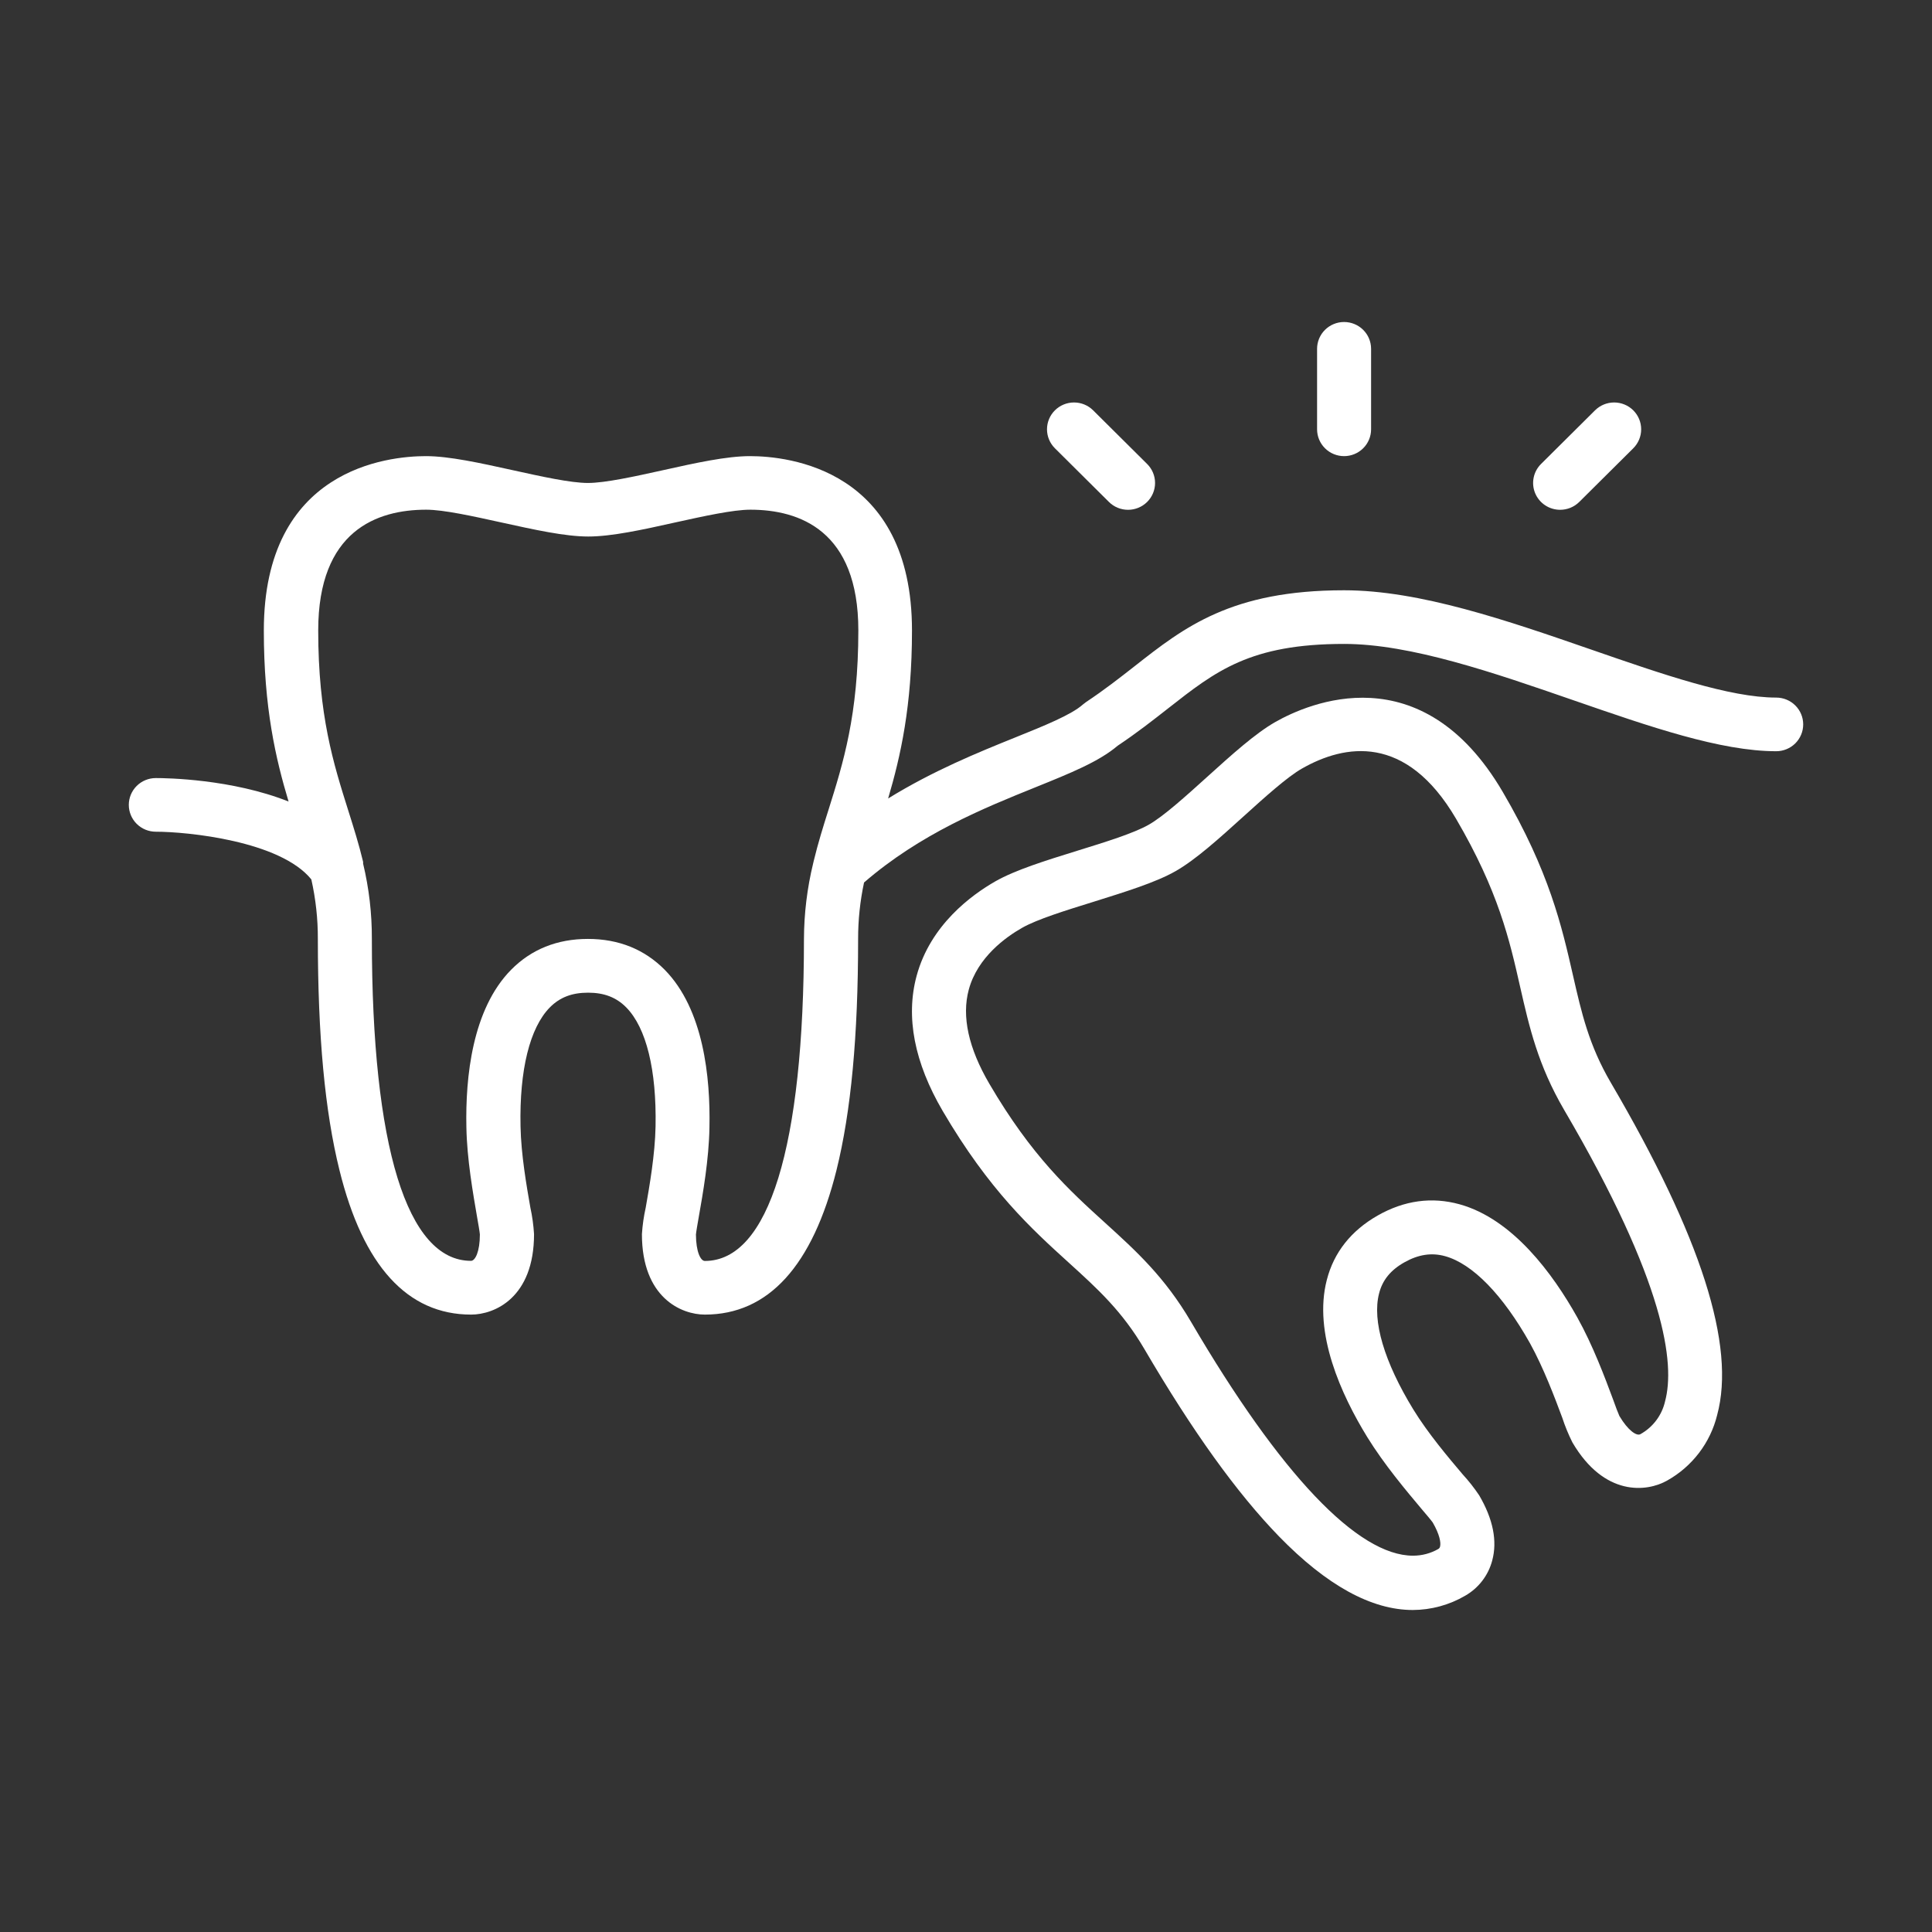
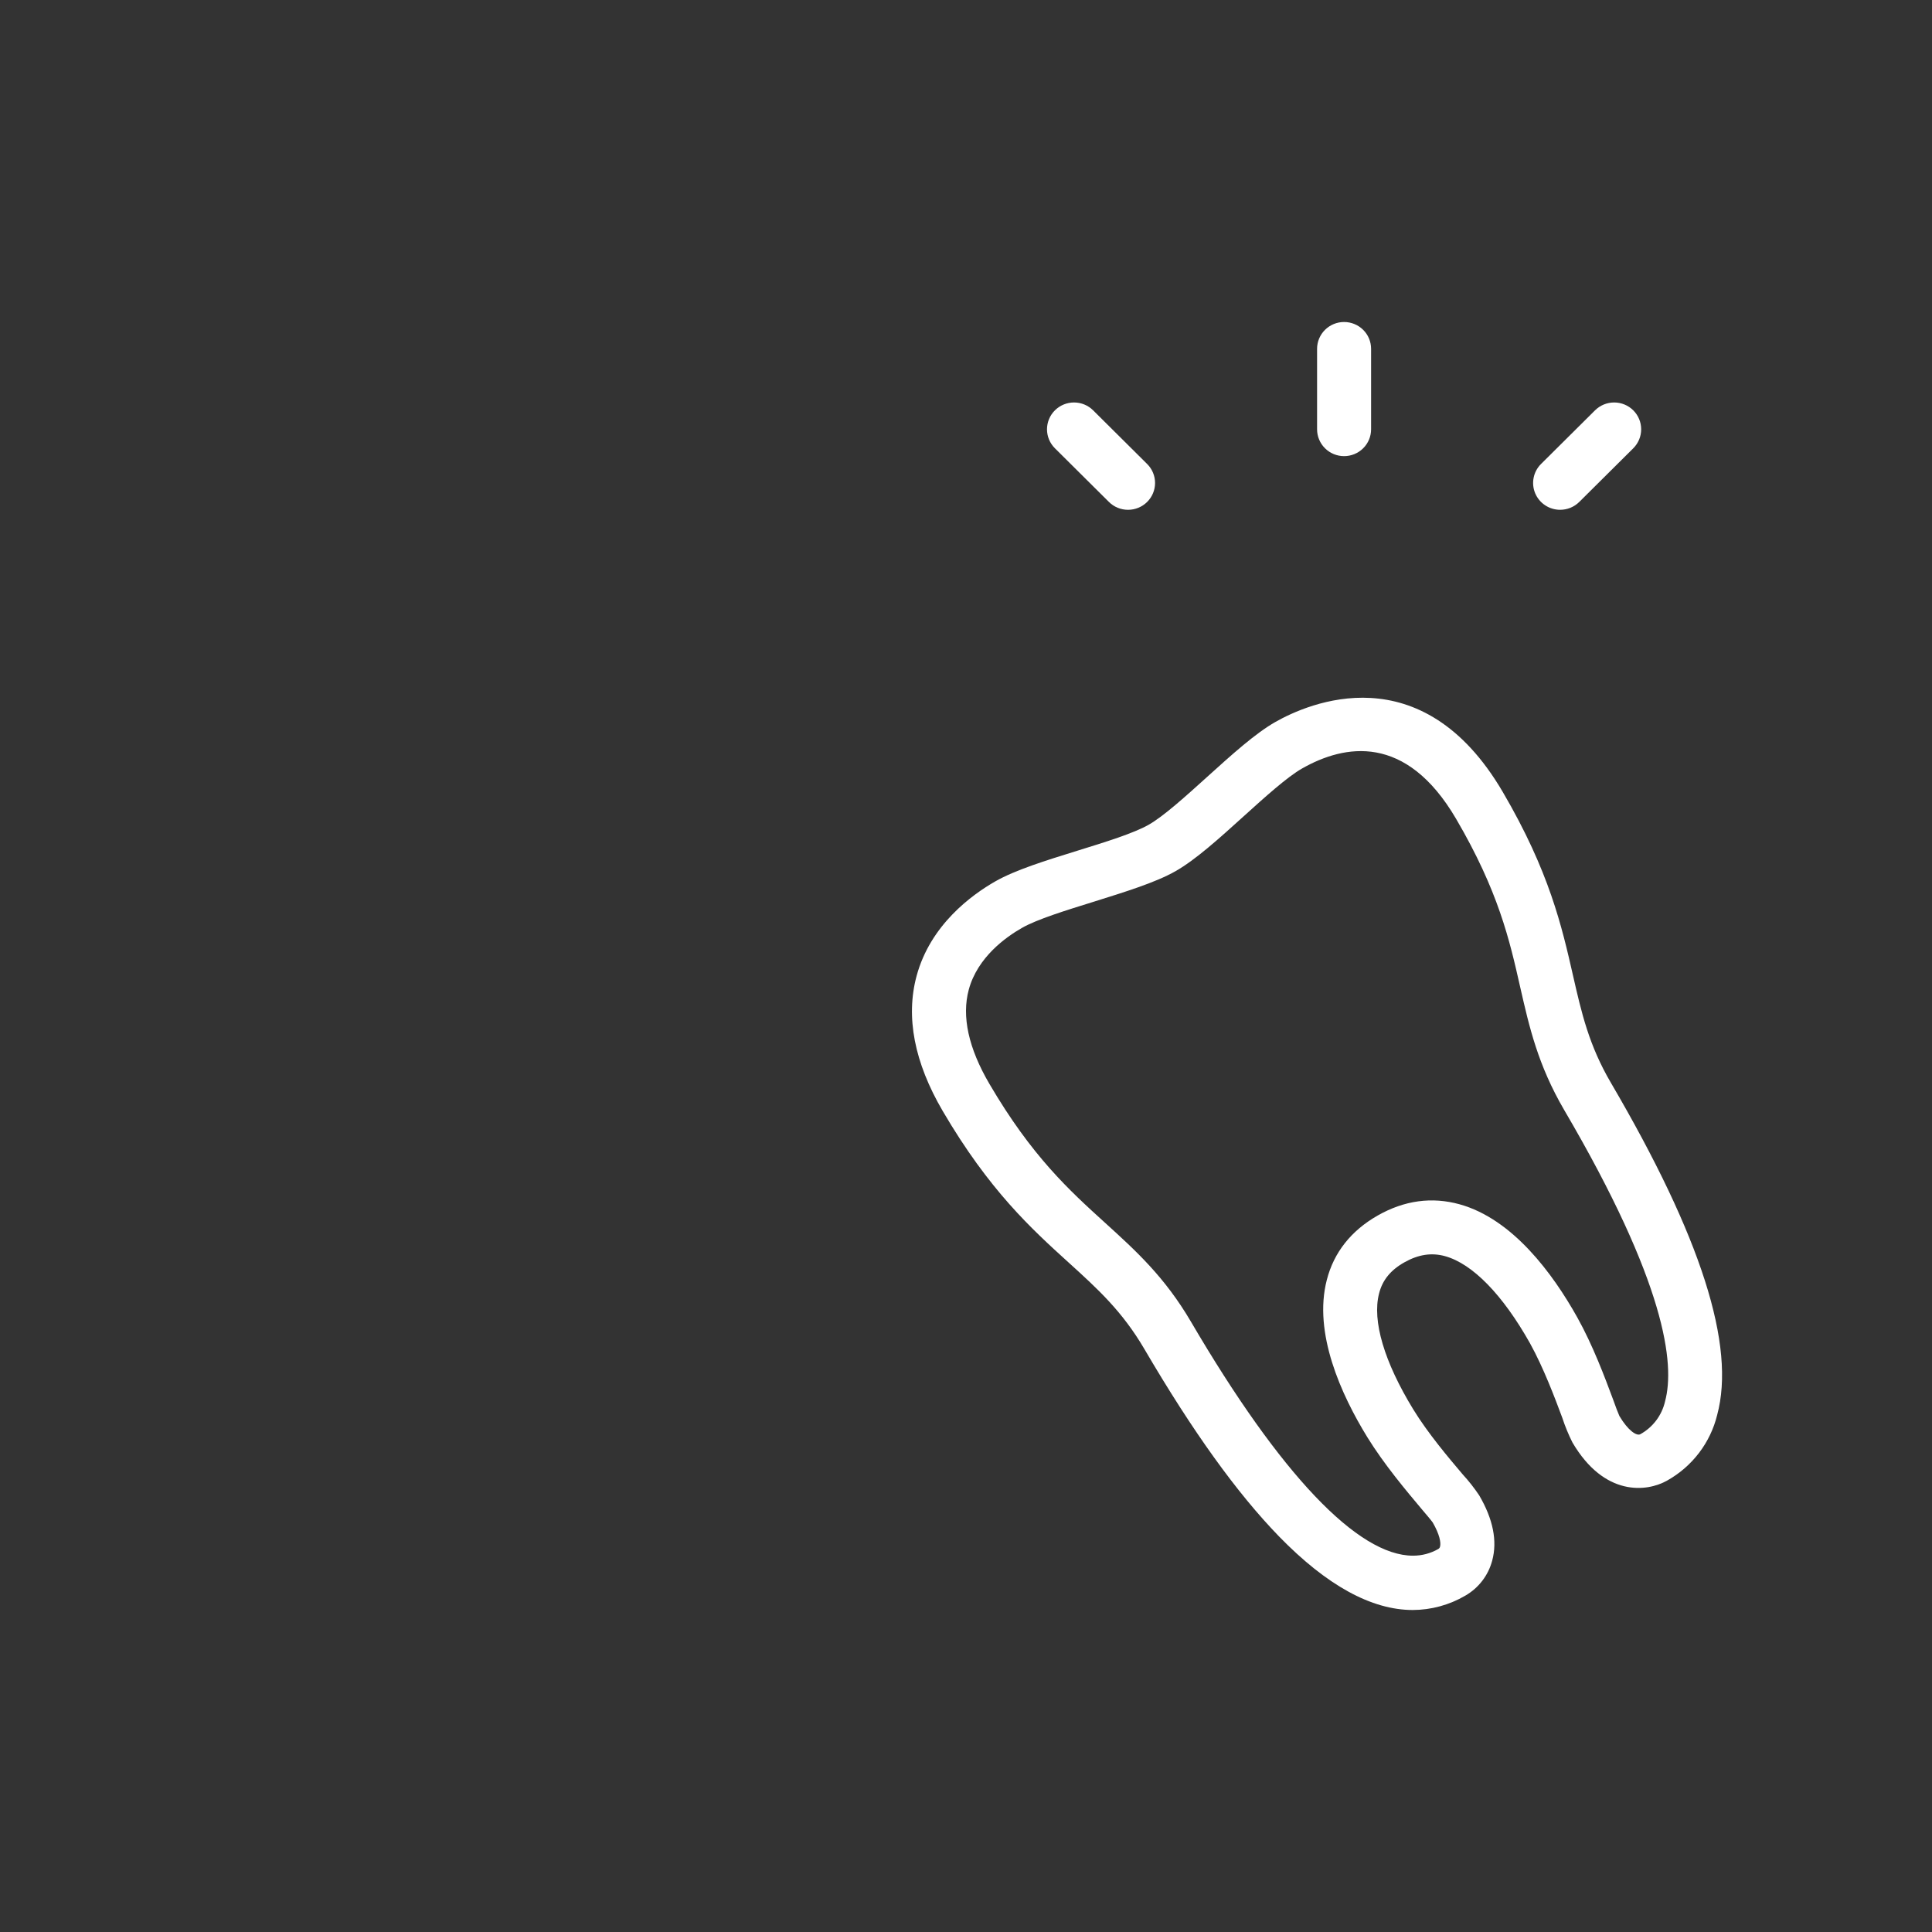
<svg xmlns="http://www.w3.org/2000/svg" width="120" height="120" viewBox="0 0 120 120" fill="none">
  <rect x="0" y="0" width="120" height="120" fill="#333333" stroke="none" />
  <g clip-path="url(#clip0_162_73)">
    <path d="M97.702 60.588C97.012 57.56 96.234 54.132 93.339 49.189C88.29 40.572 81.247 43.688 79.207 44.848C77.961 45.559 76.514 46.867 74.981 48.252C73.652 49.453 72.277 50.697 71.348 51.226C70.419 51.755 68.639 52.307 66.915 52.84C64.934 53.455 63.061 54.036 61.816 54.746C60.361 55.579 57.79 57.439 56.932 60.615C56.243 63.169 56.79 65.993 58.555 69.009C61.449 73.948 64.072 76.329 66.387 78.43C68.165 80.044 69.702 81.438 71.077 83.787C74.097 88.944 76.835 92.743 79.446 95.434C82.406 98.473 85.186 100 87.749 100C88.894 99.996 90.018 99.69 91.005 99.113C91.416 98.878 91.776 98.564 92.064 98.19C92.352 97.815 92.562 97.388 92.683 96.932C93.012 95.718 92.739 94.351 91.873 92.875C91.564 92.415 91.221 91.979 90.846 91.571C89.988 90.558 88.692 89.028 87.784 87.545C85.975 84.589 85.218 82.031 85.656 80.342C85.866 79.509 86.375 78.884 87.237 78.401C88.099 77.918 88.915 77.791 89.753 78.022C91.464 78.495 93.339 80.421 95.033 83.437C95.872 84.954 96.576 86.824 97.037 88.063C97.209 88.588 97.419 89.099 97.666 89.592C99.65 92.977 102.298 92.673 103.55 91.96C104.32 91.529 104.993 90.945 105.527 90.246C106.061 89.546 106.445 88.745 106.655 87.892C107.821 83.575 105.661 76.824 100.057 67.256C98.688 64.919 98.231 62.907 97.702 60.588ZM103.42 87.04C103.323 87.468 103.136 87.871 102.872 88.222C102.608 88.573 102.273 88.866 101.887 89.08C101.657 89.211 101.122 88.859 100.583 87.949C100.514 87.803 100.331 87.324 100.185 86.907C99.688 85.572 98.937 83.558 97.964 81.819C96.455 79.122 93.962 75.716 90.655 74.8C88.933 74.325 87.222 74.558 85.572 75.497C83.922 76.437 82.847 77.789 82.41 79.501C81.557 82.792 83.303 86.628 84.927 89.267C85.975 90.967 87.365 92.614 88.281 93.706C88.556 94.028 88.896 94.43 88.988 94.562C89.42 95.307 89.508 95.824 89.445 96.059C89.439 96.09 89.426 96.12 89.407 96.145C89.389 96.171 89.365 96.193 89.338 96.209C88.859 96.485 88.315 96.628 87.761 96.626C84.341 96.626 79.534 91.59 73.977 82.102C72.344 79.313 70.549 77.686 68.651 75.962C66.408 73.927 64.091 71.823 61.455 67.324C60.155 65.104 59.723 63.134 60.172 61.469C60.715 59.457 62.478 58.199 63.485 57.629C64.412 57.1 66.194 56.548 67.915 56.014C69.899 55.39 71.769 54.819 73.017 54.109C74.264 53.398 75.709 52.093 77.24 50.707C78.571 49.504 79.947 48.26 80.873 47.733C83.519 46.227 87.327 45.546 90.439 50.857C93.072 55.354 93.762 58.385 94.423 61.315C94.989 63.798 95.522 66.143 97.149 68.934C103.466 79.705 104.045 84.724 103.42 87.04Z" fill="white" />
-     <path d="M110.323 43.328C107.44 43.328 103.286 41.889 98.889 40.366C93.632 38.546 88.195 36.663 83.484 36.663C76.481 36.663 73.558 38.954 70.463 41.387C69.538 42.111 68.576 42.863 67.456 43.607C67.391 43.652 67.327 43.701 67.267 43.753C66.542 44.398 64.913 45.057 63.028 45.817C60.78 46.725 57.979 47.858 55.163 49.595C55.934 46.981 56.645 43.861 56.645 39.162C56.645 29.113 48.942 28.331 46.581 28.331C45.138 28.331 43.226 28.748 41.184 29.204C39.418 29.594 37.59 29.998 36.516 29.998C35.443 29.998 33.614 29.594 31.849 29.204C29.815 28.756 27.894 28.331 26.452 28.331C24.091 28.331 16.387 29.113 16.387 39.162C16.387 43.976 17.129 47.137 17.924 49.785C14.391 48.381 10.325 48.327 9.677 48.327C9.233 48.327 8.806 48.502 8.491 48.815C8.177 49.127 8 49.551 8 49.993C8 50.435 8.177 50.859 8.491 51.171C8.806 51.484 9.233 51.659 9.677 51.659C11.613 51.659 17.394 52.222 19.337 54.621C19.611 55.837 19.747 57.079 19.742 58.324C19.742 64.338 20.18 69.032 21.084 72.677C22.552 78.632 25.309 81.652 29.261 81.652C30.712 81.652 33.17 80.611 33.17 76.653C33.136 76.097 33.06 75.544 32.941 75C32.711 73.685 32.362 71.7 32.331 69.953C32.258 66.458 32.906 63.838 34.151 62.573C34.767 61.949 35.522 61.657 36.525 61.657C37.527 61.657 38.282 61.949 38.898 62.573C40.144 63.838 40.785 66.458 40.718 69.959C40.687 71.7 40.339 73.685 40.108 75C39.986 75.544 39.907 76.097 39.871 76.653C39.871 80.611 42.328 81.652 43.779 81.652C47.723 81.652 50.472 78.632 51.957 72.677C52.861 69.032 53.299 64.346 53.299 58.324C53.297 57.144 53.421 55.967 53.668 54.813C57.167 51.788 61.109 50.193 64.298 48.906C66.502 48.016 68.255 47.308 69.419 46.319C70.612 45.523 71.597 44.748 72.551 44.001C75.516 41.676 77.646 39.995 83.484 39.995C87.627 39.995 92.791 41.785 97.784 43.513C102.458 45.132 106.871 46.66 110.323 46.66C110.767 46.66 111.194 46.485 111.509 46.172C111.823 45.86 112 45.436 112 44.994C112 44.552 111.823 44.128 111.509 43.816C111.194 43.504 110.767 43.328 110.323 43.328ZM43.779 78.32C43.513 78.32 43.23 77.745 43.226 76.678C43.238 76.516 43.331 75.993 43.404 75.572C43.654 74.158 44.033 72.019 44.065 70.024C44.13 66.912 43.7 62.688 41.286 60.234C40.028 58.964 38.426 58.318 36.516 58.318C34.606 58.318 33 58.964 31.746 60.234C29.333 62.682 28.903 66.9 28.968 70.011C29.003 72.013 29.387 74.152 29.628 75.566C29.702 75.983 29.794 76.51 29.806 76.672C29.806 77.739 29.519 78.313 29.253 78.313C25.284 78.313 23.097 71.213 23.097 58.318C23.103 56.744 22.921 55.175 22.554 53.644C22.554 53.644 22.554 53.632 22.554 53.623C22.555 53.607 22.555 53.59 22.554 53.573C22.555 53.559 22.555 53.546 22.554 53.532C22.29 52.43 21.969 51.413 21.629 50.337C20.713 47.433 19.765 44.43 19.765 39.156C19.765 32.959 23.413 31.658 26.475 31.658C27.548 31.658 29.377 32.062 31.142 32.451C33.176 32.899 35.097 33.324 36.539 33.324C37.982 33.324 39.894 32.907 41.936 32.451C43.702 32.062 45.53 31.658 46.604 31.658C49.665 31.658 53.313 32.959 53.313 39.156C53.313 44.405 52.37 47.402 51.46 50.299C51.129 51.341 50.806 52.382 50.546 53.459C50.531 53.511 50.518 53.565 50.508 53.619C50.133 55.16 49.941 56.739 49.935 58.324C49.935 71.219 47.748 78.32 43.779 78.32Z" fill="white" />
    <path d="M83.484 28.331C83.929 28.331 84.355 28.156 84.67 27.843C84.984 27.531 85.161 27.107 85.161 26.665V21.666C85.161 21.224 84.984 20.8 84.67 20.488C84.355 20.176 83.929 20 83.484 20C83.039 20 82.612 20.176 82.298 20.488C81.983 20.8 81.806 21.224 81.806 21.666V26.665C81.806 27.107 81.983 27.531 82.298 27.843C82.612 28.156 83.039 28.331 83.484 28.331Z" fill="white" />
    <path d="M96.903 31.664C97.124 31.664 97.342 31.621 97.545 31.538C97.749 31.454 97.934 31.331 98.09 31.177L101.445 27.844C101.76 27.531 101.936 27.107 101.936 26.665C101.936 26.223 101.76 25.799 101.445 25.486C101.13 25.174 100.703 24.998 100.258 24.998C99.813 24.998 99.386 25.174 99.071 25.486L95.716 28.819C95.481 29.052 95.322 29.349 95.257 29.672C95.192 29.996 95.225 30.331 95.352 30.636C95.479 30.94 95.695 31.201 95.971 31.384C96.247 31.567 96.571 31.664 96.903 31.664Z" fill="white" />
-     <path d="M68.878 31.177C69.192 31.489 69.619 31.665 70.064 31.665C70.51 31.665 70.936 31.489 71.251 31.177C71.566 30.864 71.743 30.44 71.743 29.998C71.743 29.555 71.566 29.131 71.251 28.819L67.896 25.486C67.582 25.174 67.155 24.998 66.71 24.998C66.264 24.998 65.838 25.174 65.523 25.486C65.208 25.799 65.031 26.223 65.031 26.665C65.031 27.107 65.208 27.531 65.523 27.844L68.878 31.177Z" fill="white" />
+     <path d="M68.878 31.177C69.192 31.489 69.619 31.665 70.064 31.665C70.51 31.665 70.936 31.489 71.251 31.177C71.566 30.864 71.743 30.44 71.743 29.998C71.743 29.555 71.566 29.131 71.251 28.819L67.896 25.486C67.582 25.174 67.155 24.998 66.71 24.998C66.264 24.998 65.838 25.174 65.523 25.486C65.208 25.799 65.031 26.223 65.031 26.665C65.031 27.107 65.208 27.531 65.523 27.844L68.878 31.177" fill="white" />
  </g>
  <defs>
    <clipPath id="clip0_162_73">
      <rect width="104" height="80" fill="white" transform="translate(8 20)" />
    </clipPath>
  </defs>
</svg>